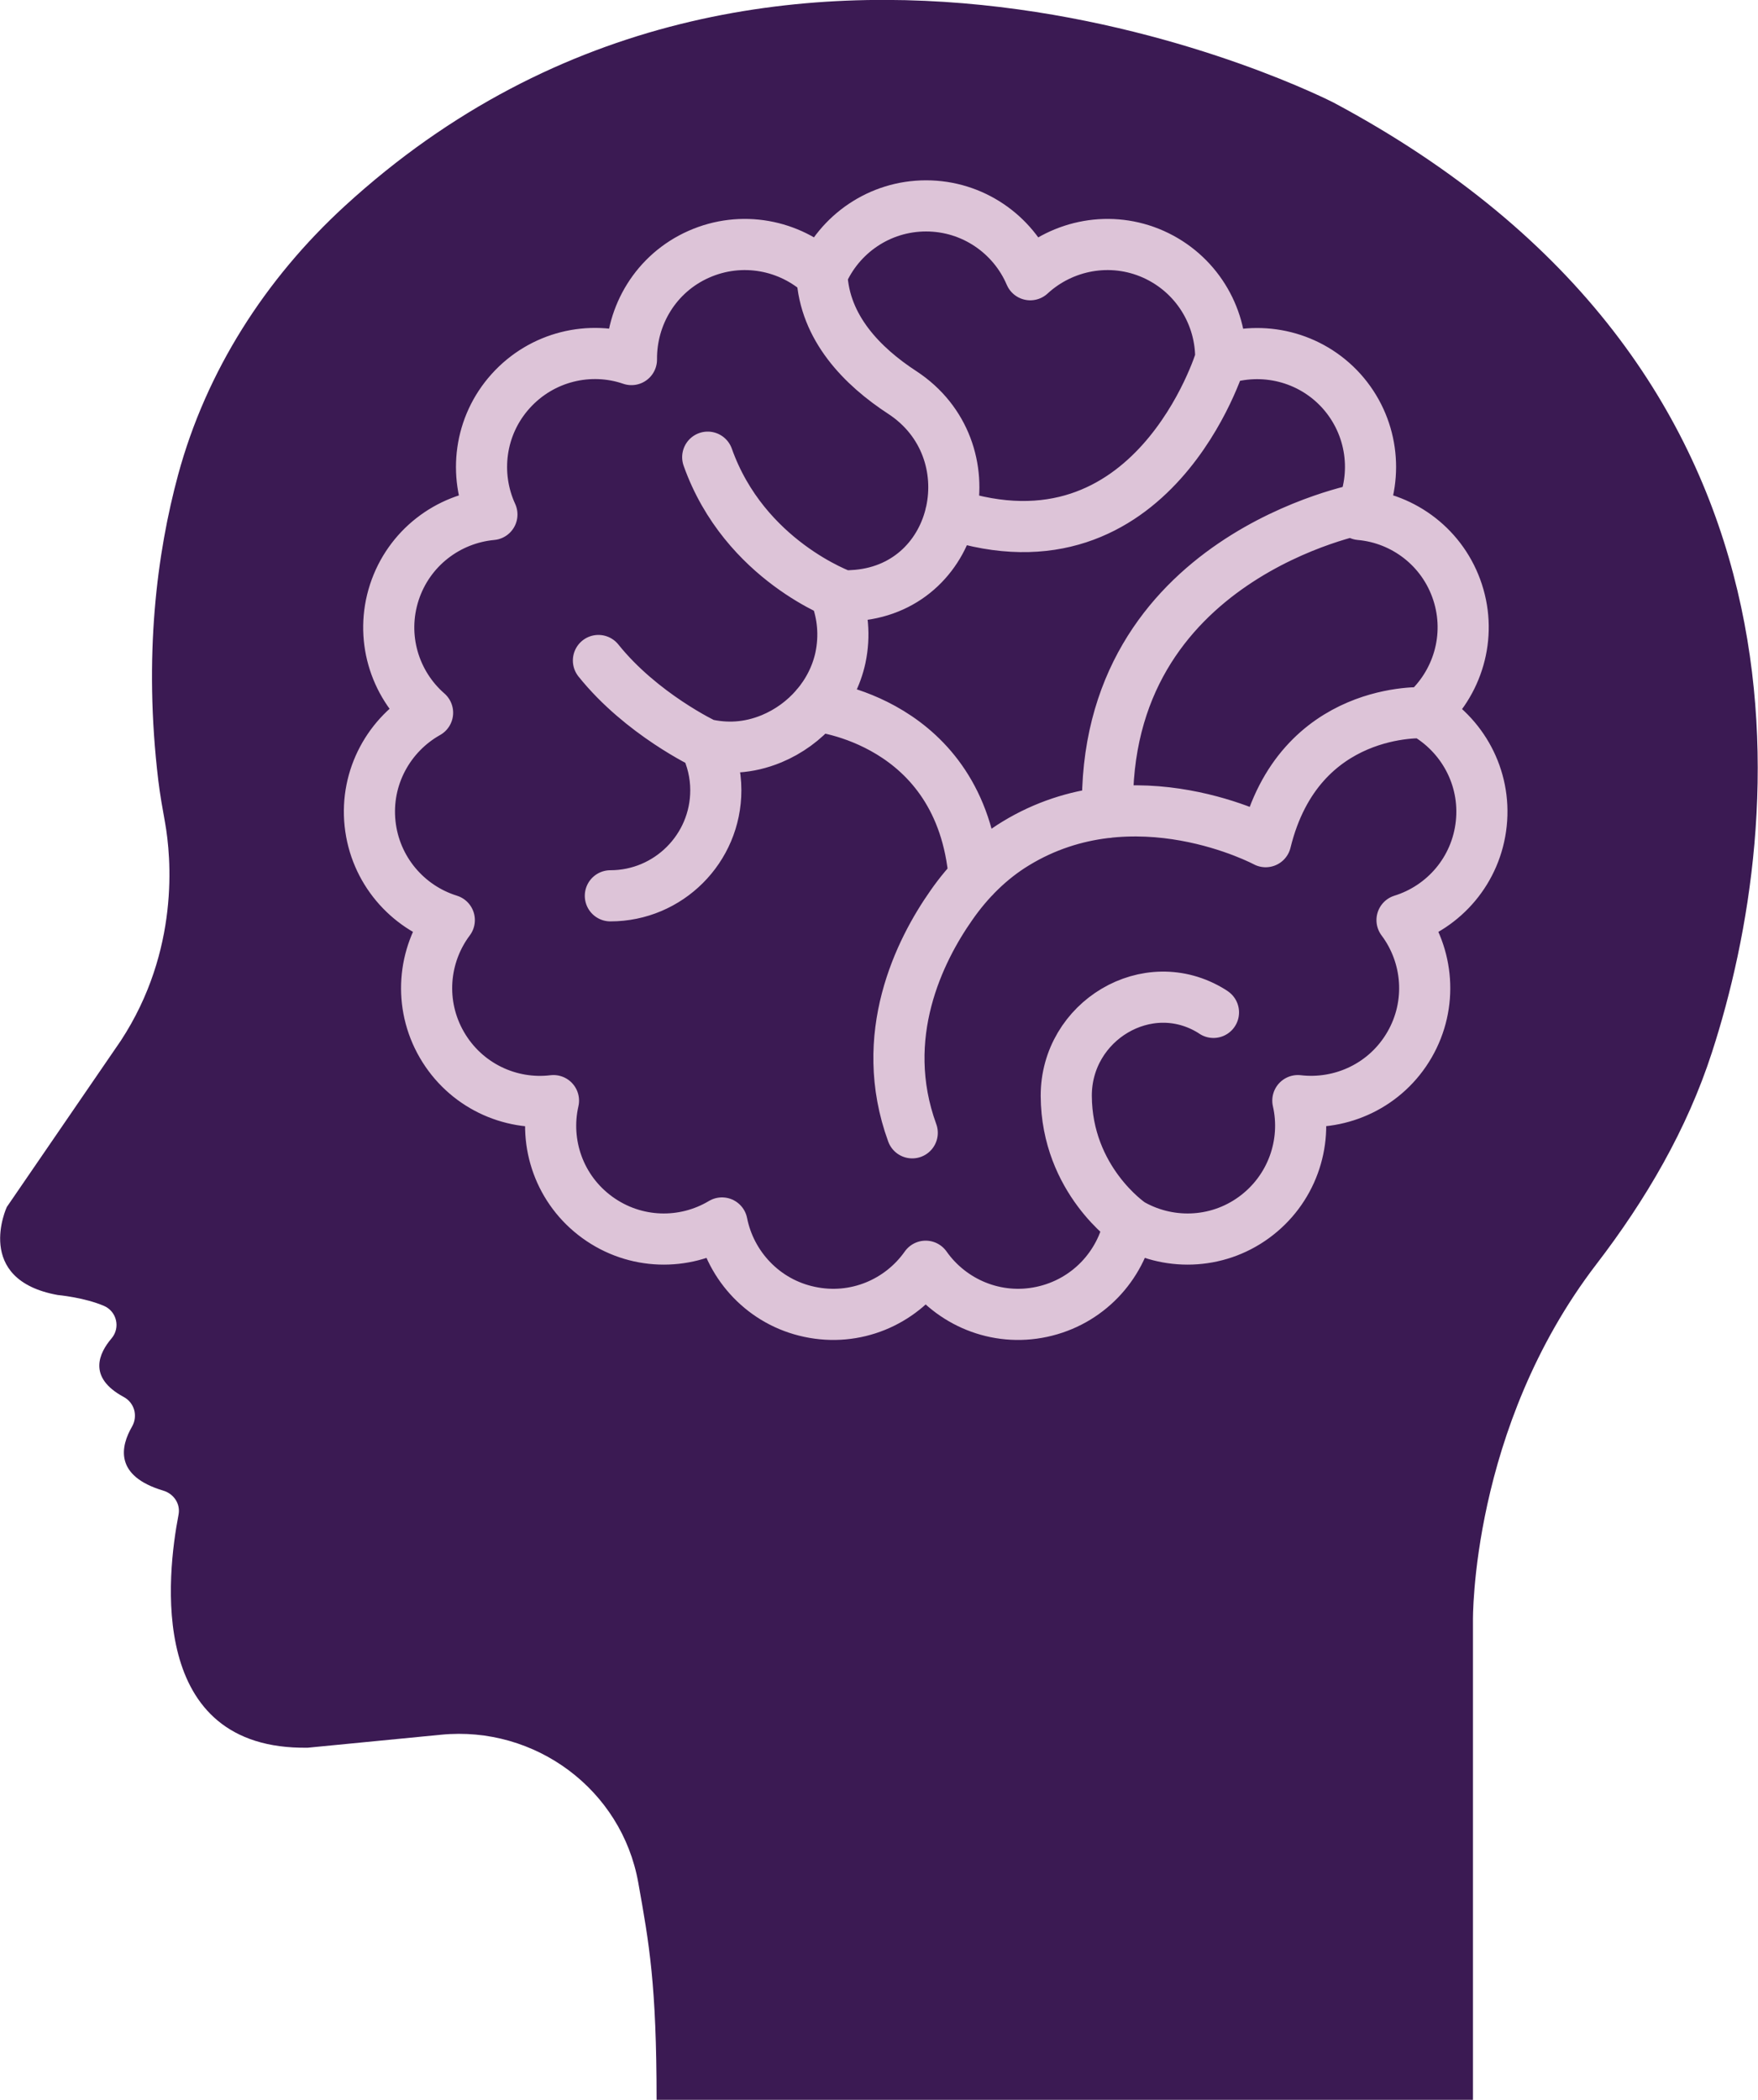
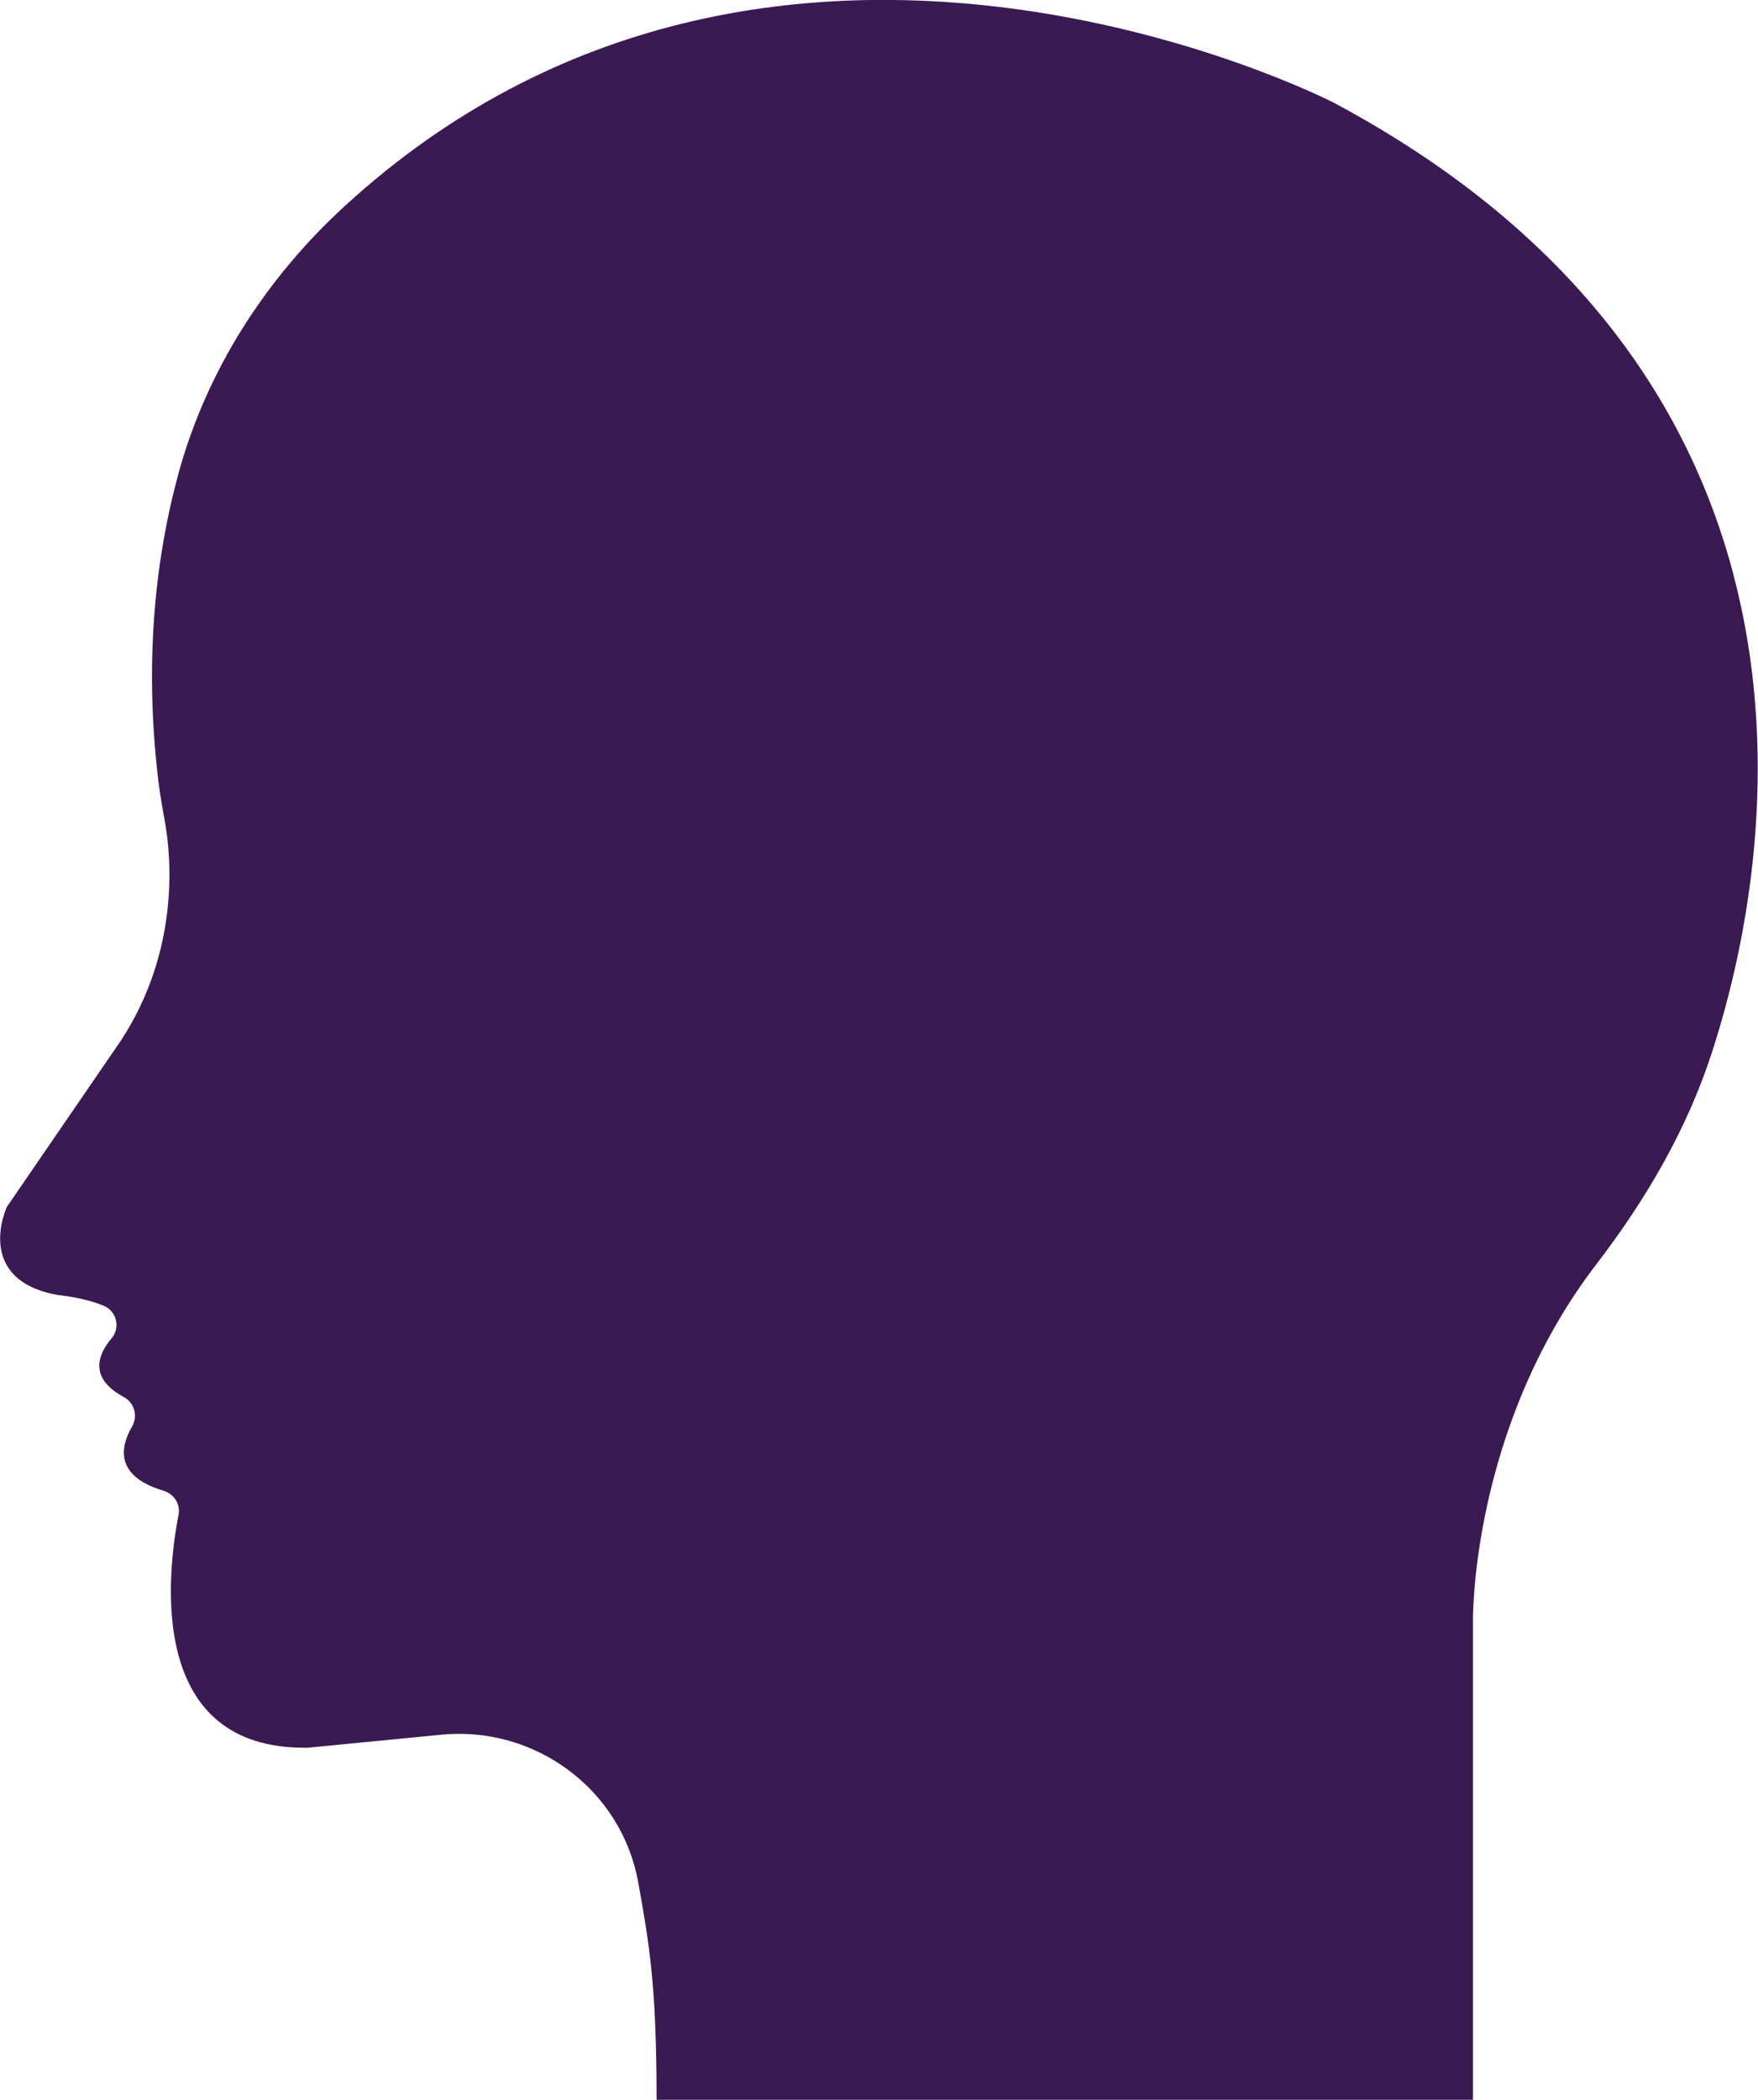
<svg xmlns="http://www.w3.org/2000/svg" id="Layer_2" data-name="Layer 2" viewBox="0 0 82.52 98.52">
  <defs>
    <style>
      .cls-1 {
        fill: none;
        stroke: #ddc4d8;
        stroke-linecap: round;
        stroke-linejoin: round;
        stroke-width: 2.4px;
      }

      .cls-2 {
        fill: #3b1a53;
      }
    </style>
  </defs>
  <g id="Layer_1-2" data-name="Layer 1">
    <g>
      <path class="cls-2" d="M69.14,98.52v-22.48s-.12-9.01,5.79-16.72c2.32-3.02,4.26-6.33,5.43-9.95,3.52-10.84,5.58-32.09-17.75-44.55,0,0-26.31-13.59-46.43,4.85-3.72,3.41-6.5,7.74-7.82,12.61-.99,3.66-1.63,8.49-.93,14.33.08.67.2,1.33.32,2,.28,1.58.7,5.98-2.08,10.22L.32,56.63s-1.59,3.41,2.39,4.13c0,0,1.23.11,2.17.51.6.26.78,1.02.36,1.52-.59.69-1.14,1.83.56,2.75.51.27.68.89.4,1.39-.54.93-.85,2.32,1.47,3.01.49.15.81.62.71,1.13-.54,2.8-1.51,11.05,6.07,10.93l6.26-.61c4.41-.43,8.47,2.57,9.25,6.94.51,2.85.86,4.78.86,10.21" />
      <path class="cls-2" d="M66.86,33.44c1.55-1.36,2.24-3.56,1.56-5.65-.68-2.09-2.53-3.47-4.58-3.65.87-1.87.59-4.16-.87-5.79-1.47-1.63-3.72-2.14-5.67-1.48.03-2.06-1.15-4.04-3.16-4.94-2-.89-4.26-.44-5.78.96-.81-1.9-2.7-3.23-4.89-3.23s-4.08,1.33-4.89,3.23c-1.51-1.4-3.77-1.85-5.78-.96-2.01.89-3.18,2.87-3.16,4.94-1.95-.67-4.2-.15-5.67,1.48-1.47,1.63-1.74,3.92-.88,5.79-2.06.19-3.9,1.57-4.58,3.65-.68,2.09,0,4.29,1.56,5.65-1.8,1.01-2.93,3.02-2.7,5.2.23,2.18,1.75,3.92,3.72,4.53-1.24,1.65-1.45,3.95-.35,5.85,1.1,1.9,3.19,2.87,5.24,2.62-.46,2.01.28,4.19,2.06,5.48,1.78,1.29,4.08,1.32,5.85.26.4,2.02,1.97,3.72,4.11,4.17,2.15.46,4.26-.45,5.45-2.14,1.19,1.69,3.31,2.6,5.45,2.14,2.15-.46,3.71-2.15,4.11-4.17,1.77,1.06,4.08,1.03,5.85-.26,1.77-1.29,2.52-3.47,2.06-5.48,2.05.24,4.14-.72,5.24-2.62,1.1-1.9.89-4.2-.35-5.85,1.97-.61,3.49-2.34,3.72-4.53.23-2.18-.9-4.19-2.7-5.2h0ZM28.65,42.03c2.73,0,4.95-2.22,4.95-4.95,0-.77-.18-1.5-.5-2.16.96.22,2.01.2,3.12-.26,1.61-.67,2.86-2.09,3.23-3.8.22-1.05.11-2.04-.22-2.92.11,0,.22.02.33.02.23,0,.46-.01.69-.03,4.85-.45,6.18-6.84,2.11-9.51-1.89-1.23-3.66-3.04-3.78-5.52M39.56,27.95s-4.61-1.63-6.34-6.5M57.29,16.87s-3.15,10.37-12.67,7.25M66.86,33.44s-5.88-.36-7.45,6.05c0,0-6.17-3.31-11.74.09-1.2.73-2.21,1.74-3.01,2.89-1.49,2.12-3.5,6.13-1.84,10.68M63.96,23.86s-12.26,2.25-11.97,14.26M53.04,57.39s-2.97-2.02-2.99-5.97c-.01-3.52,3.82-5.83,6.82-3.98.03.02.06.04.09.06M38.31,33.13s6.79.64,7.42,8.03M33.1,34.92s-2.99-1.41-5.01-3.93" />
-       <path class="cls-1" d="M66.86,33.44c1.55-1.36,2.24-3.56,1.56-5.65-.68-2.09-2.53-3.47-4.58-3.65.87-1.87.59-4.16-.87-5.79-1.47-1.63-3.72-2.14-5.67-1.48.03-2.06-1.15-4.04-3.16-4.94-2-.89-4.26-.44-5.78.96-.81-1.9-2.7-3.23-4.89-3.23s-4.08,1.33-4.89,3.23c-1.51-1.4-3.77-1.85-5.78-.96-2.01.89-3.18,2.87-3.16,4.94-1.95-.67-4.2-.15-5.67,1.48-1.47,1.63-1.74,3.92-.88,5.79-2.06.19-3.9,1.57-4.58,3.65-.68,2.09,0,4.29,1.56,5.65-1.8,1.01-2.93,3.02-2.7,5.2.23,2.18,1.75,3.92,3.72,4.53-1.24,1.65-1.45,3.95-.35,5.85,1.1,1.9,3.19,2.87,5.24,2.62-.46,2.01.28,4.19,2.06,5.48,1.78,1.29,4.08,1.32,5.85.26.4,2.02,1.97,3.72,4.11,4.17,2.15.46,4.26-.45,5.45-2.14,1.19,1.69,3.31,2.6,5.45,2.14,2.15-.46,3.71-2.15,4.11-4.17,1.77,1.06,4.08,1.03,5.85-.26,1.77-1.29,2.52-3.47,2.06-5.48,2.05.24,4.14-.72,5.24-2.62,1.1-1.9.89-4.2-.35-5.85,1.97-.61,3.49-2.34,3.72-4.53.23-2.18-.9-4.19-2.7-5.2h0ZM28.65,42.03c2.73,0,4.95-2.22,4.95-4.95,0-.77-.18-1.5-.5-2.16.96.22,2.01.2,3.12-.26,1.61-.67,2.86-2.09,3.23-3.8.22-1.05.11-2.04-.22-2.92.11,0,.22.02.33.02.23,0,.46-.01.69-.03,4.85-.45,6.18-6.84,2.11-9.51-1.89-1.23-3.66-3.04-3.78-5.52M39.56,27.95s-4.61-1.63-6.34-6.5M57.29,16.87s-3.15,10.37-12.67,7.25M66.86,33.44s-5.88-.36-7.45,6.05c0,0-6.17-3.31-11.74.09-1.2.73-2.21,1.74-3.01,2.89-1.49,2.12-3.5,6.13-1.84,10.68M63.96,23.86s-12.26,2.25-11.97,14.26M53.04,57.39s-2.97-2.02-2.99-5.97c-.01-3.52,3.82-5.83,6.82-3.98.03.02.06.04.09.06M38.31,33.13s6.79.64,7.42,8.03M33.1,34.92s-2.99-1.41-5.01-3.93" />
    </g>
  </g>
</svg>